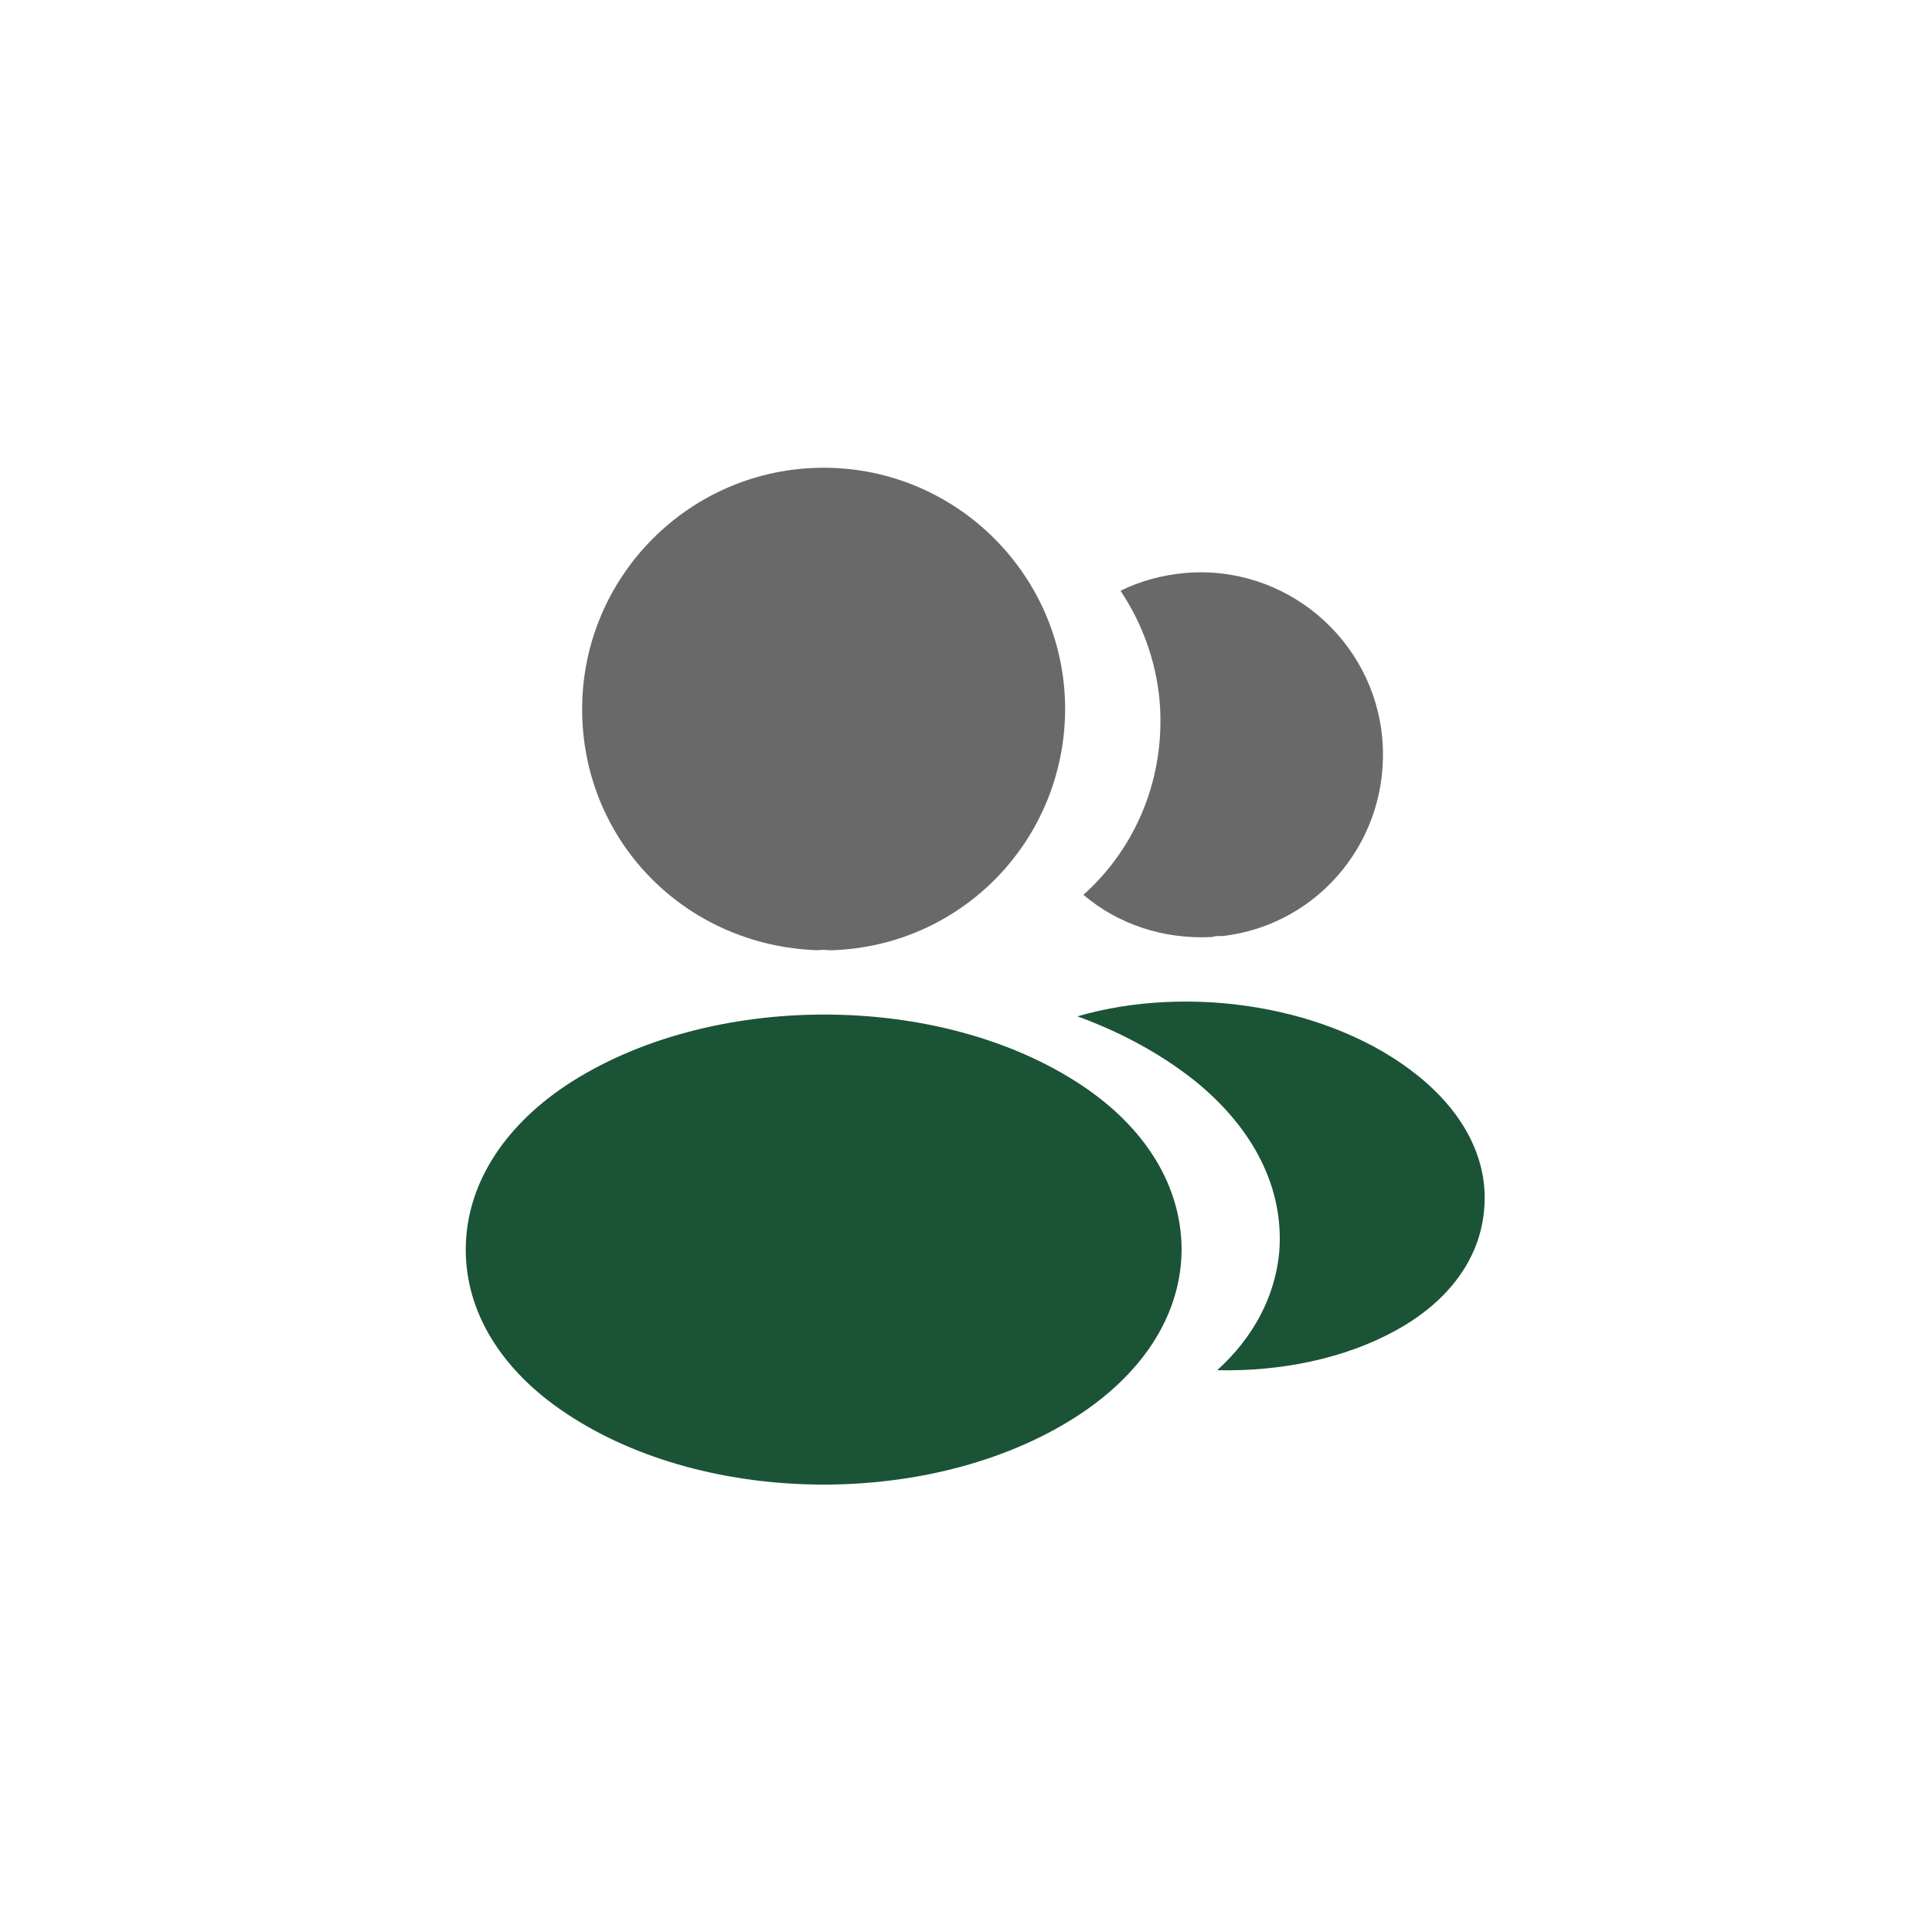
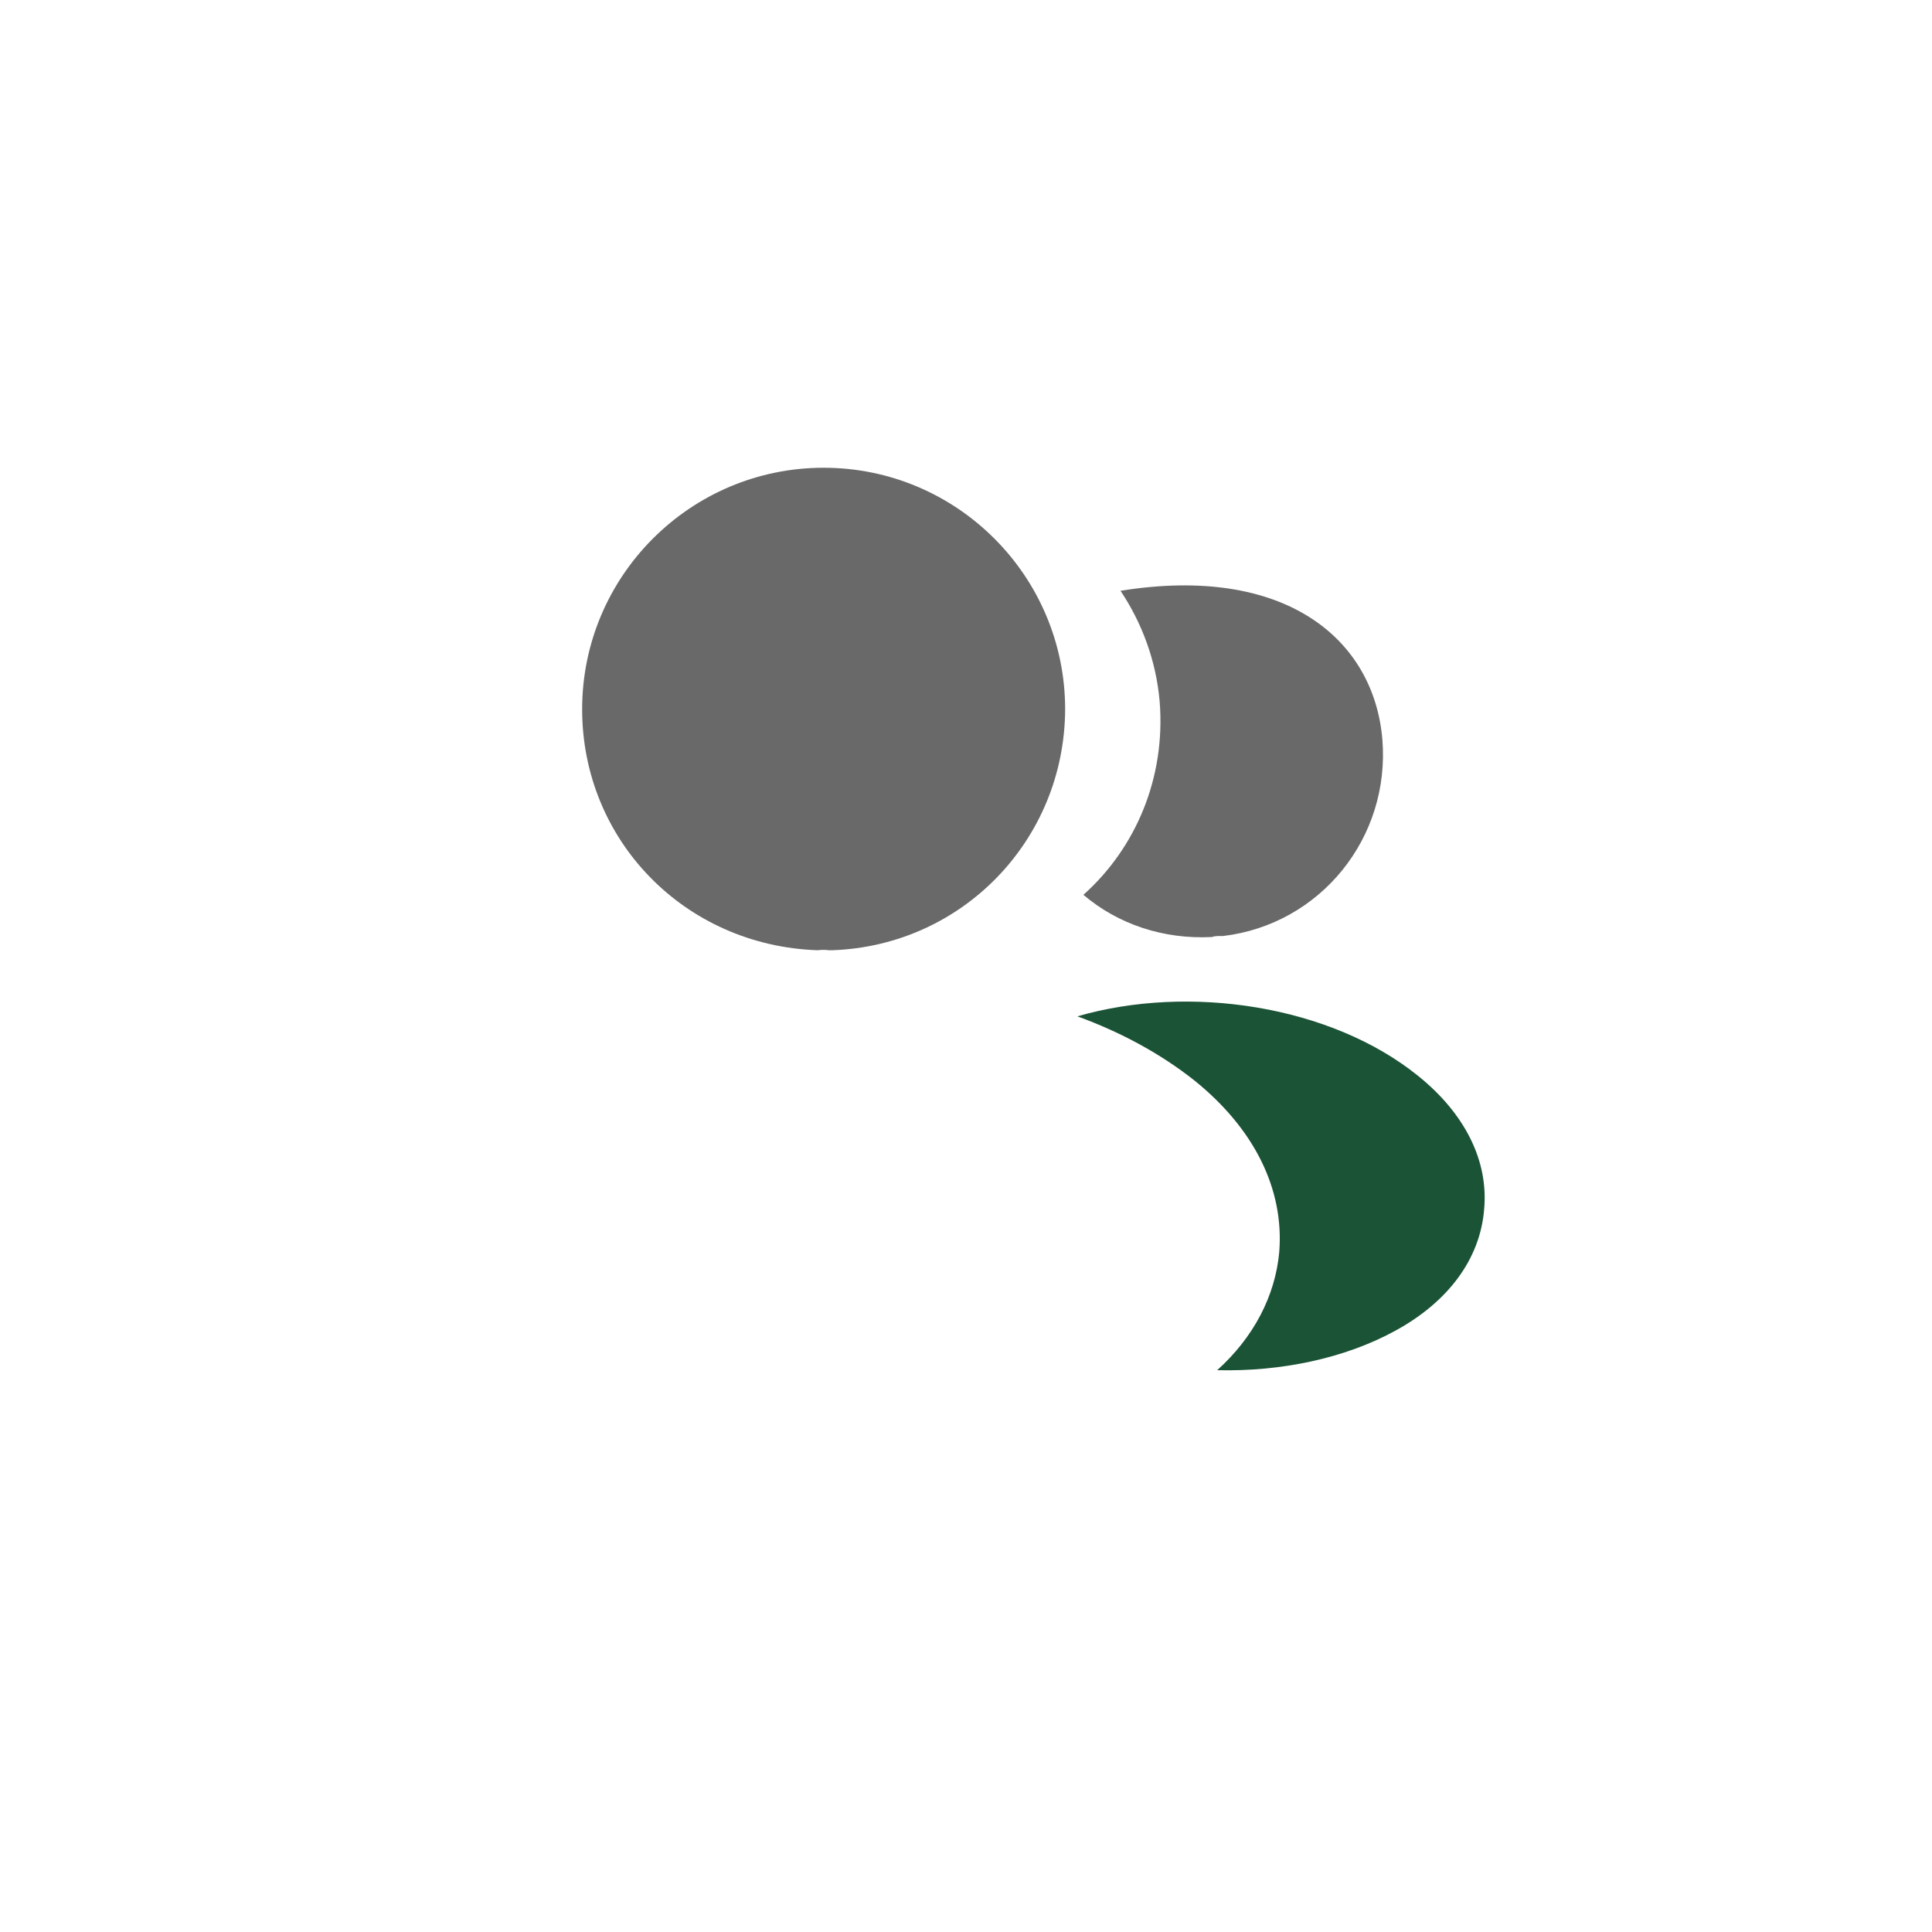
<svg xmlns="http://www.w3.org/2000/svg" width="95" height="95" viewBox="0 0 95 95" fill="none">
  <path opacity="0.8" d="M40.5 23C33.95 23 28.625 28.325 28.625 34.875C28.625 41.3 33.65 46.5 40.2 46.725C40.4 46.7 40.6 46.7 40.75 46.725C40.8 46.725 40.825 46.725 40.875 46.725C40.9 46.725 40.9 46.725 40.925 46.725C47.325 46.5 52.35 41.3 52.375 34.875C52.375 28.325 47.05 23 40.5 23Z" fill="#444444" />
-   <path d="M53.202 53.375C46.227 48.725 34.852 48.725 27.827 53.375C24.652 55.5 22.902 58.375 22.902 61.45C22.902 64.525 24.652 67.375 27.802 69.475C31.302 71.825 35.902 73 40.502 73C45.102 73 49.702 71.825 53.202 69.475C56.352 67.35 58.102 64.5 58.102 61.4C58.077 58.325 56.352 55.475 53.202 53.375Z" fill="#1B5336" />
-   <path opacity="0.8" d="M67.973 36.35C68.373 41.2 64.923 45.45 60.148 46.025C60.123 46.025 60.123 46.025 60.098 46.025H60.023C59.873 46.025 59.723 46.025 59.598 46.075C57.173 46.2 54.948 45.425 53.273 44C55.848 41.7 57.323 38.25 57.023 34.5C56.848 32.475 56.148 30.625 55.098 29.05C56.048 28.575 57.148 28.275 58.273 28.175C63.173 27.75 67.548 31.4 67.973 36.35Z" fill="#444444" />
+   <path opacity="0.8" d="M67.973 36.35C68.373 41.2 64.923 45.45 60.148 46.025C60.123 46.025 60.123 46.025 60.098 46.025H60.023C59.873 46.025 59.723 46.025 59.598 46.075C57.173 46.2 54.948 45.425 53.273 44C55.848 41.7 57.323 38.25 57.023 34.5C56.848 32.475 56.148 30.625 55.098 29.05C63.173 27.75 67.548 31.4 67.973 36.35Z" fill="#444444" />
  <path d="M72.977 59.475C72.777 61.9 71.227 64 68.627 65.425C66.127 66.8 62.977 67.45 59.852 67.375C61.652 65.75 62.702 63.725 62.902 61.575C63.152 58.475 61.677 55.5 58.727 53.125C57.052 51.8 55.102 50.75 52.977 49.975C58.502 48.375 65.452 49.45 69.727 52.9C72.027 54.75 73.202 57.075 72.977 59.475Z" fill="#1B5336" />
</svg>